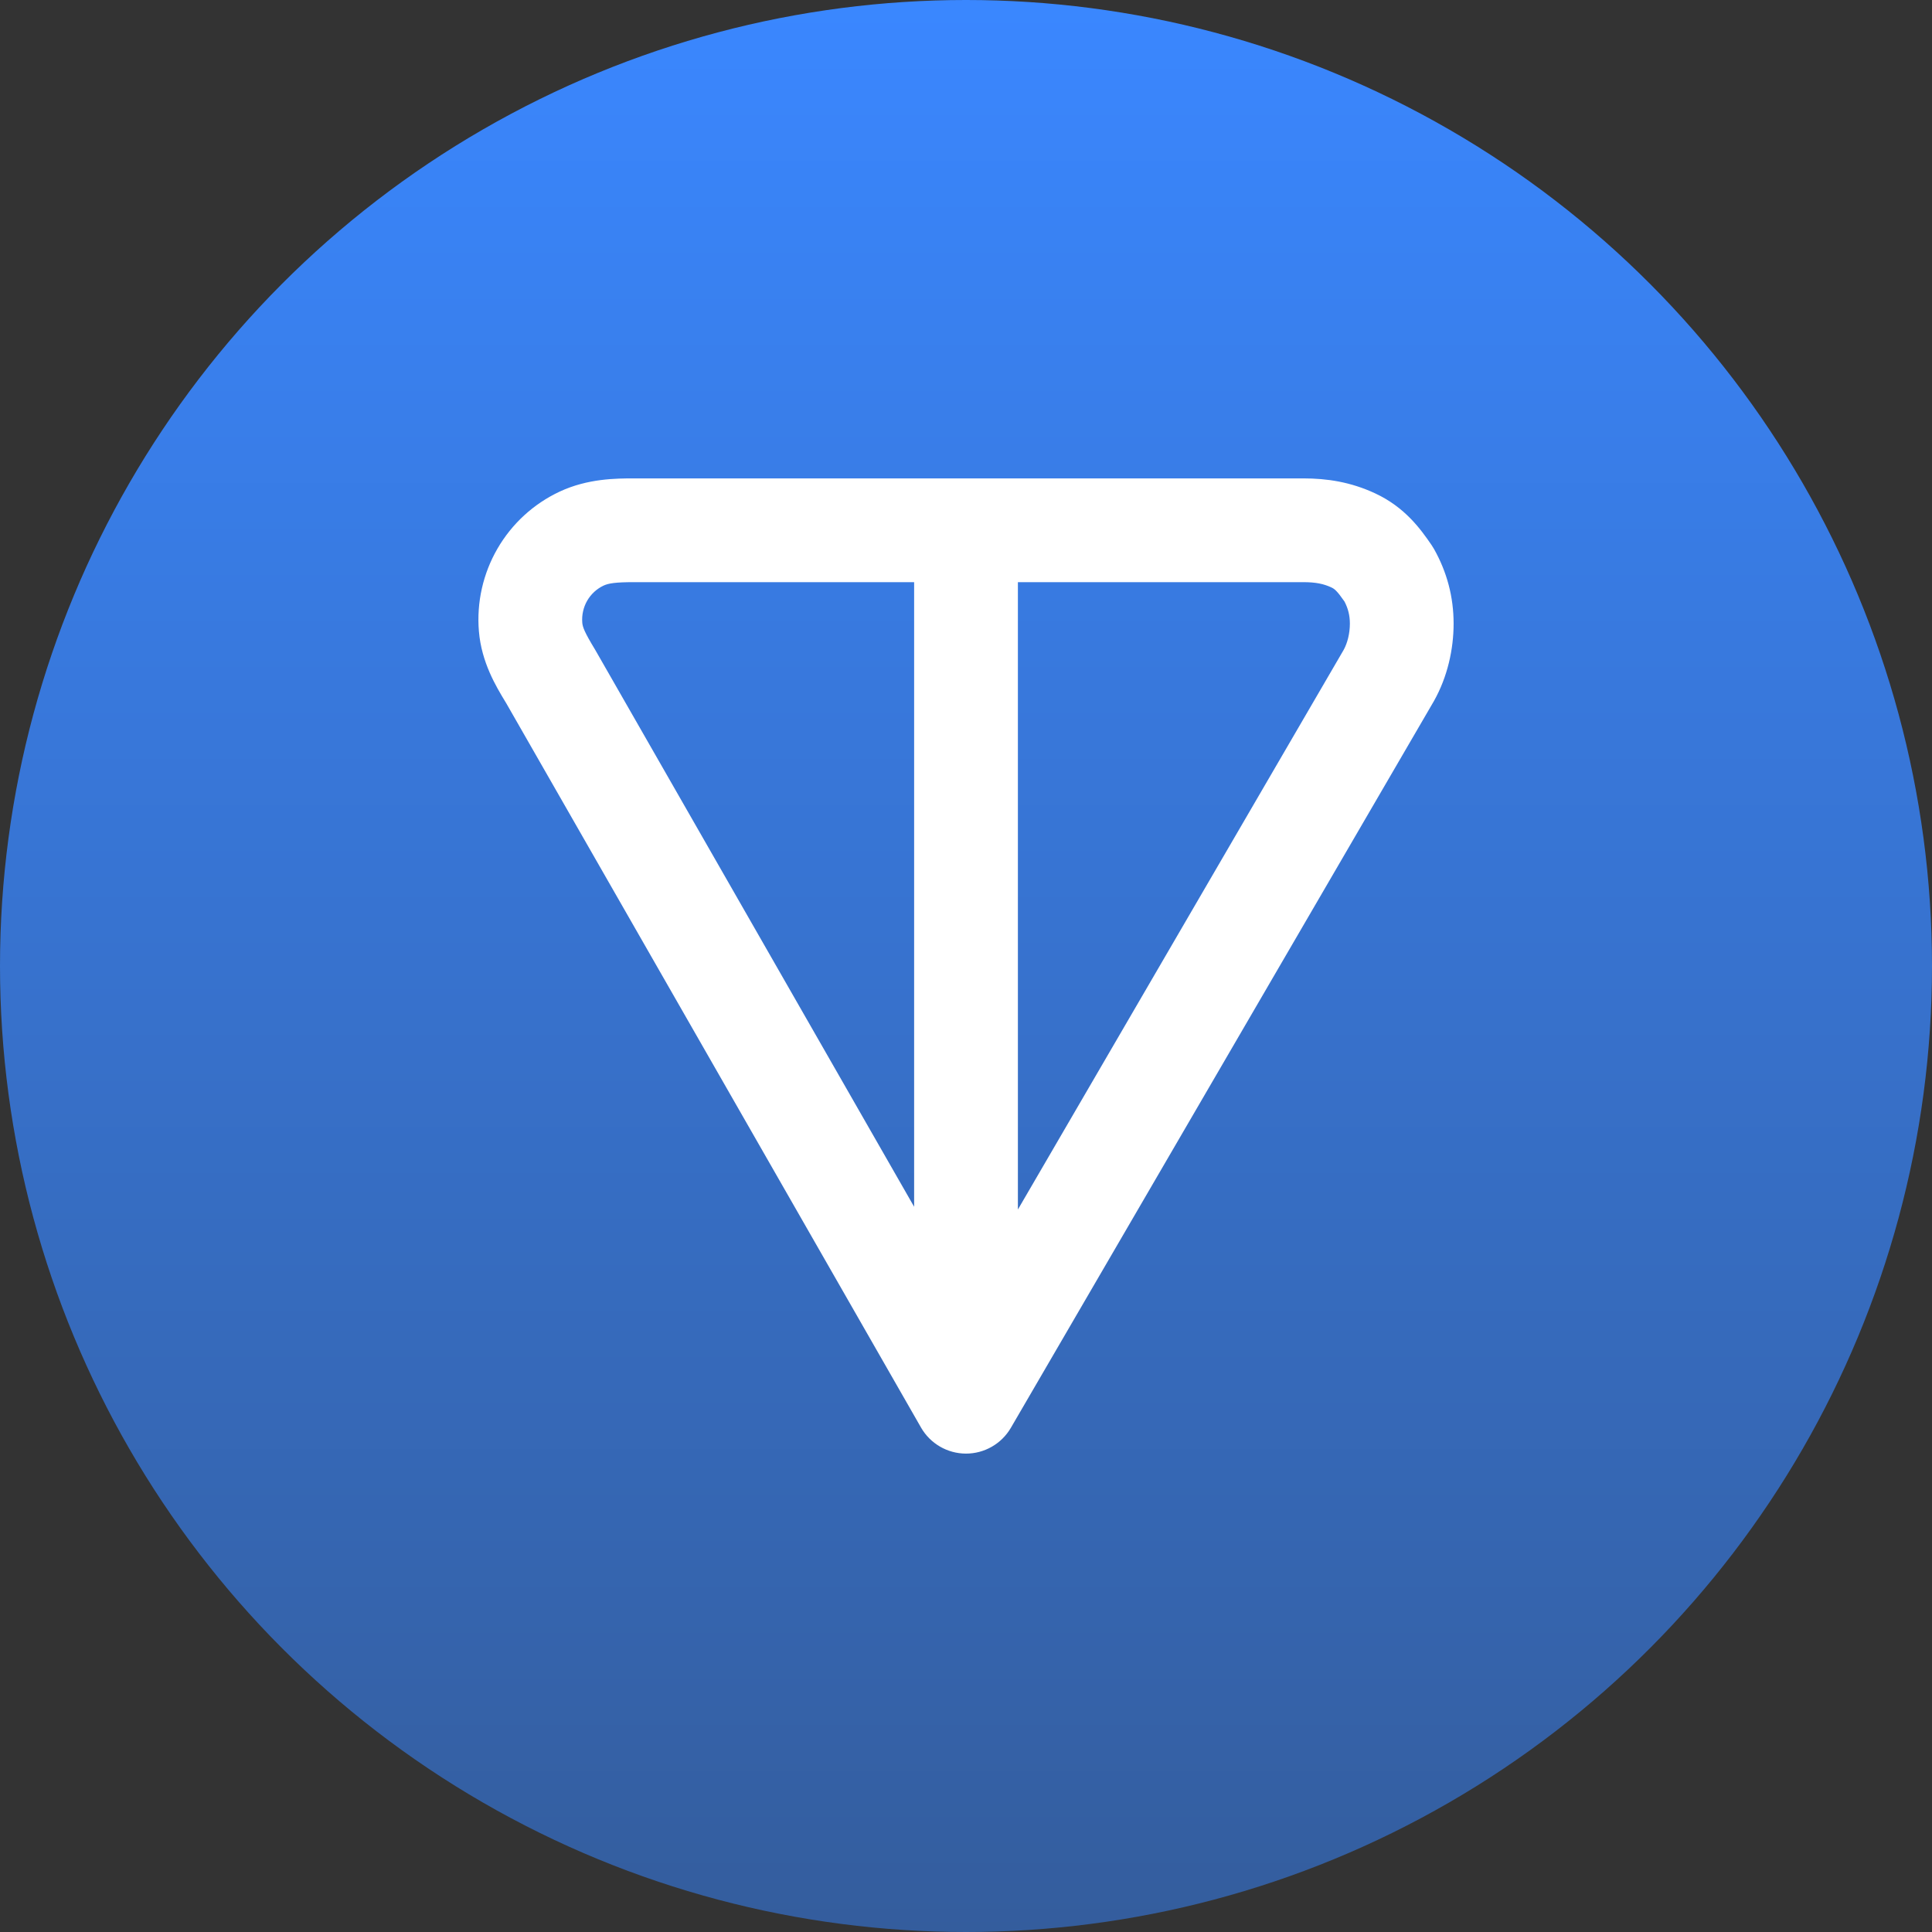
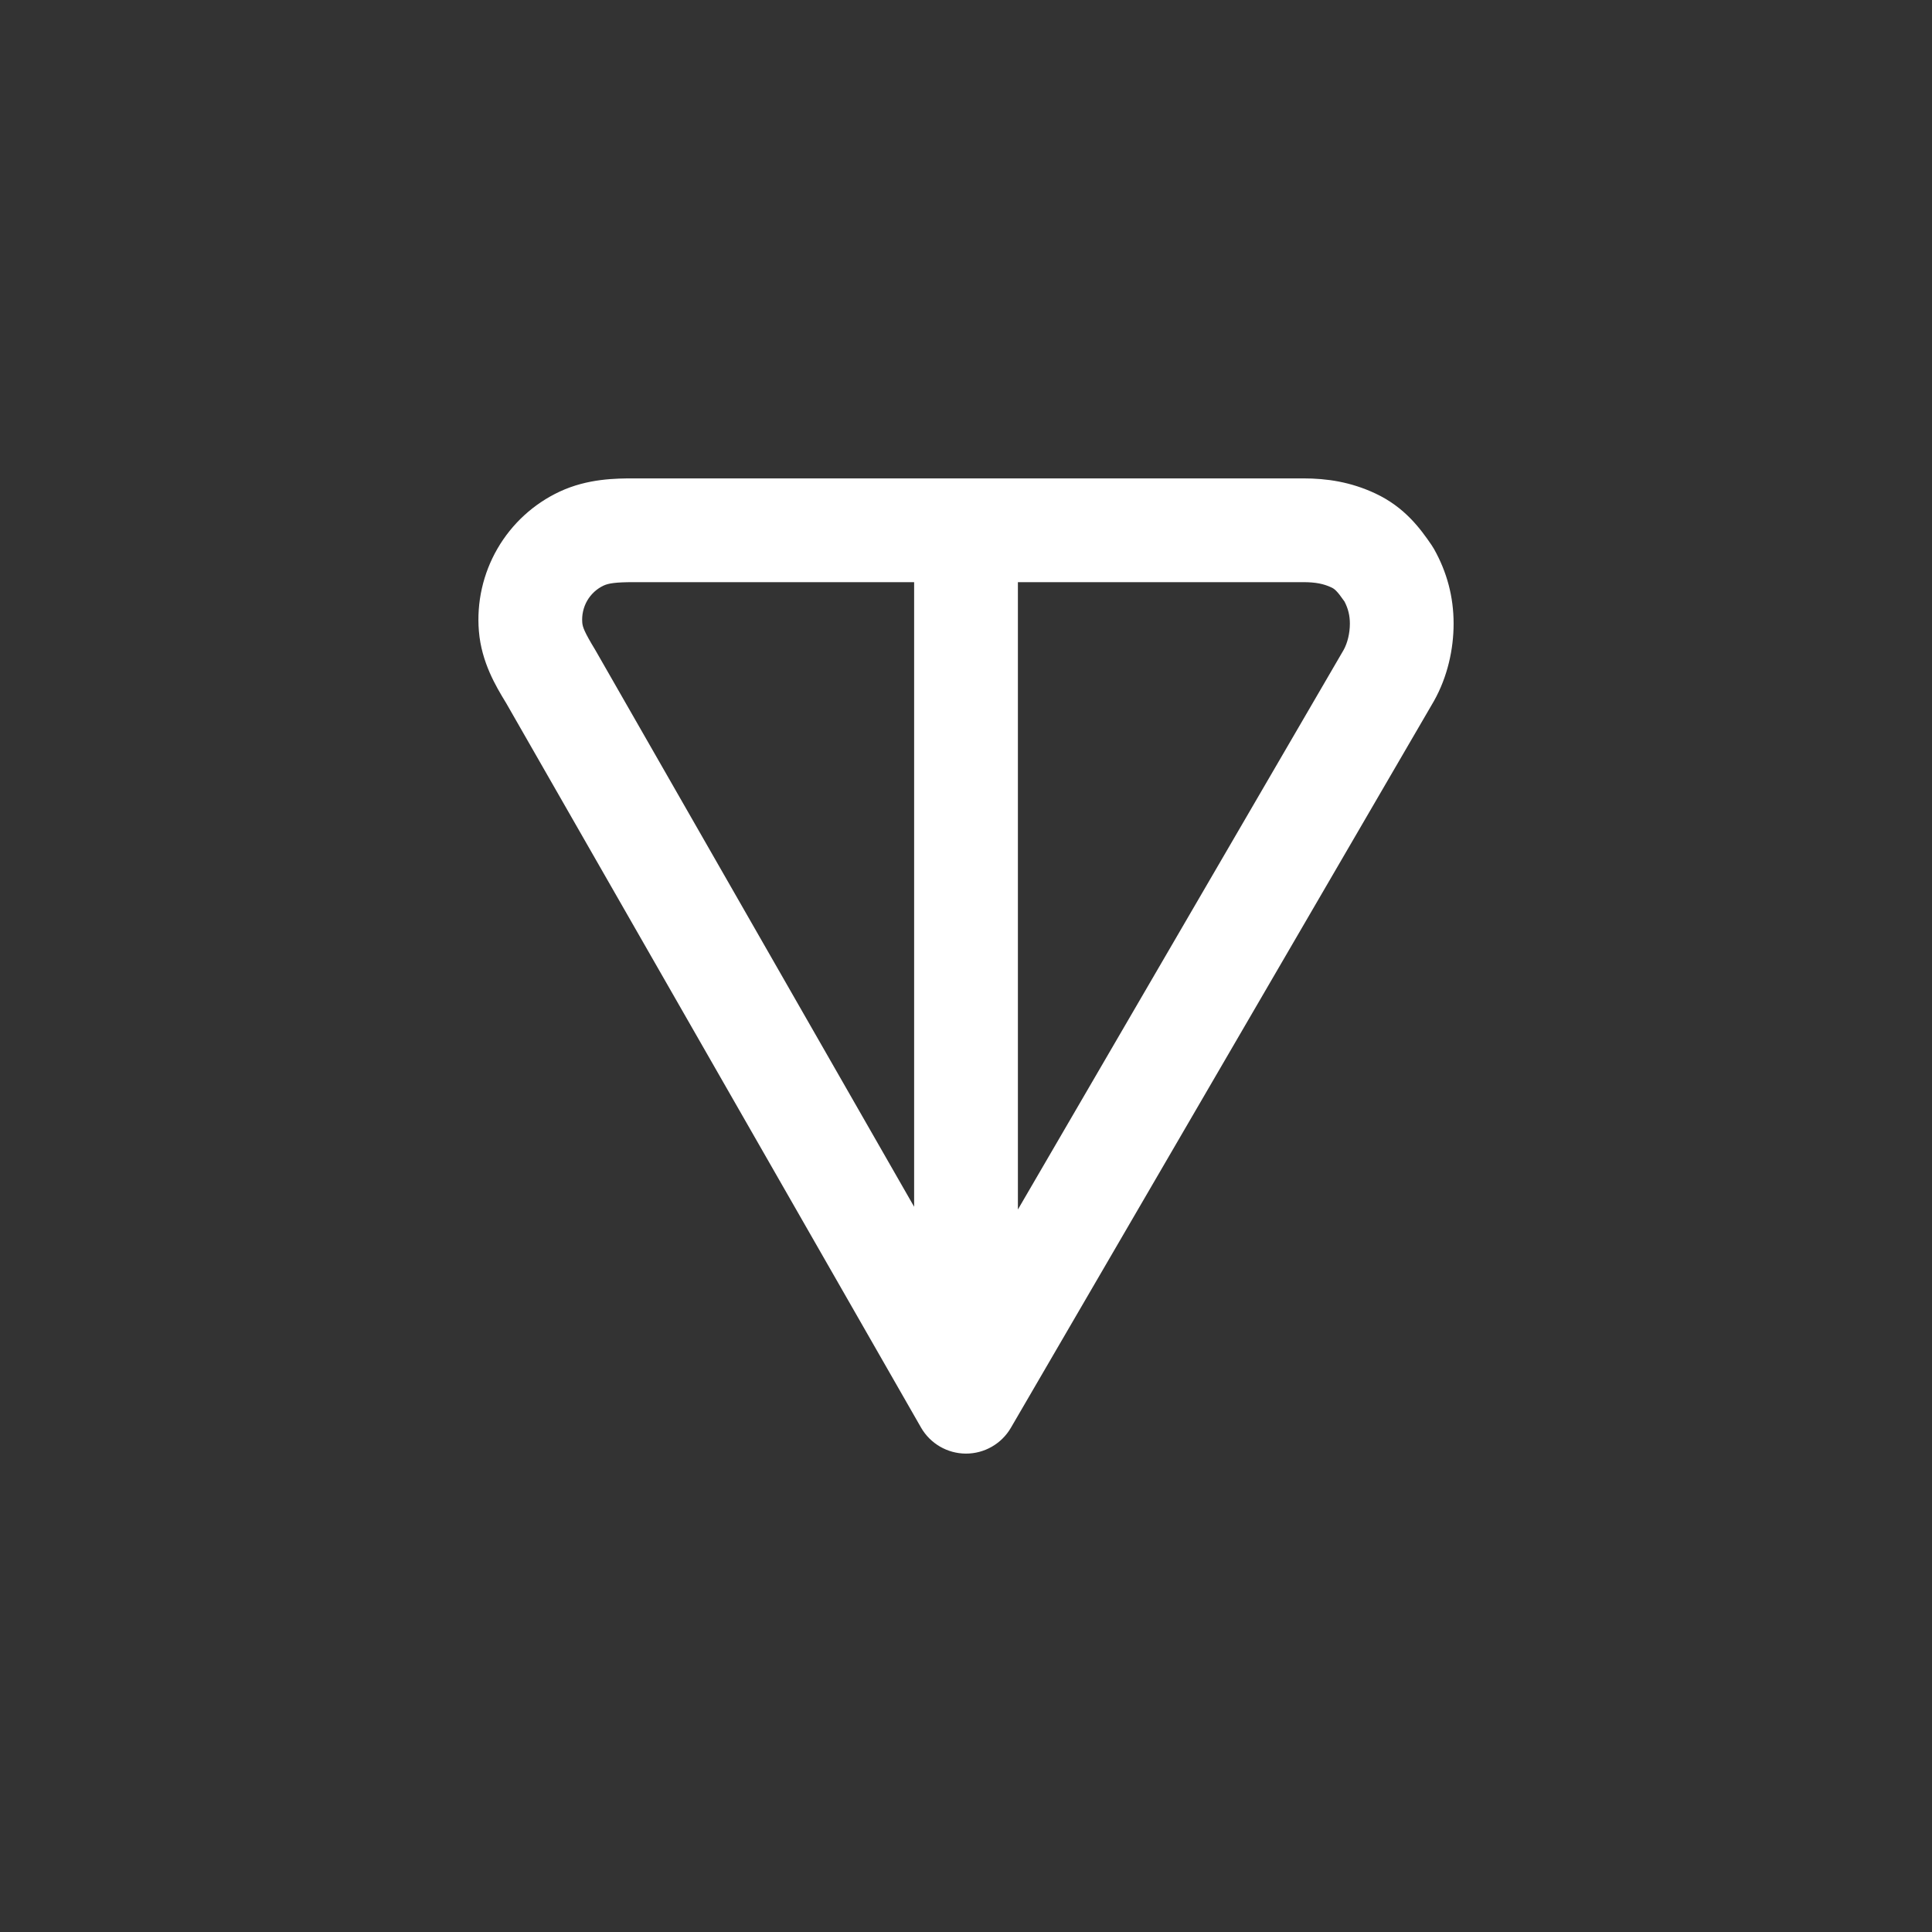
<svg xmlns="http://www.w3.org/2000/svg" width="65" height="65" viewBox="0 0 65 65" fill="none">
  <rect x="0" y="0" width="65" height="65" fill="#333333" stroke="none" />
-   <circle cx="32.5" cy="32.5" r="32.5" fill="url(#paint0_linear_2404_2646)" />
  <path fill-rule="evenodd" clip-rule="evenodd" d="M21.331 16.095H43.844C44.641 16.095 45.437 16.212 46.268 16.6C47.265 17.065 47.794 17.797 48.164 18.339C48.193 18.381 48.22 18.425 48.245 18.469C48.681 19.244 48.905 20.081 48.905 20.982C48.905 21.837 48.702 22.769 48.245 23.582C48.241 23.59 48.236 23.597 48.232 23.605L34.009 48.038C33.695 48.576 33.118 48.907 32.494 48.905C31.871 48.902 31.296 48.568 30.986 48.027L17.024 23.646C17.02 23.64 17.016 23.633 17.012 23.627C16.692 23.1 16.198 22.286 16.112 21.235C16.032 20.268 16.25 19.3 16.735 18.461C17.221 17.621 17.951 16.95 18.831 16.539C19.773 16.099 20.729 16.095 21.331 16.095ZM30.755 19.586H21.331C20.712 19.586 20.474 19.624 20.308 19.701C20.078 19.809 19.886 19.985 19.756 20.208C19.628 20.431 19.569 20.69 19.59 20.949C19.602 21.097 19.663 21.267 20.02 21.855C20.027 21.868 20.035 21.88 20.042 21.893L30.755 40.6V19.586ZM34.246 19.586V40.693L45.207 21.863C45.331 21.638 45.415 21.314 45.415 20.982C45.415 20.713 45.359 20.479 45.234 20.238C45.103 20.05 45.024 19.95 44.957 19.882C44.9 19.824 44.856 19.793 44.794 19.764C44.535 19.643 44.269 19.586 43.844 19.586H34.246Z" fill="white" />
  <defs>
    <linearGradient id="paint0_linear_2404_2646" x1="0" y1="0" x2="0" y2="65" gradientUnits="userSpaceOnUse">
      <stop stop-color="#3A87FF" />
      <stop offset="1" stop-color="#345D9D" />
    </linearGradient>
  </defs>
</svg>